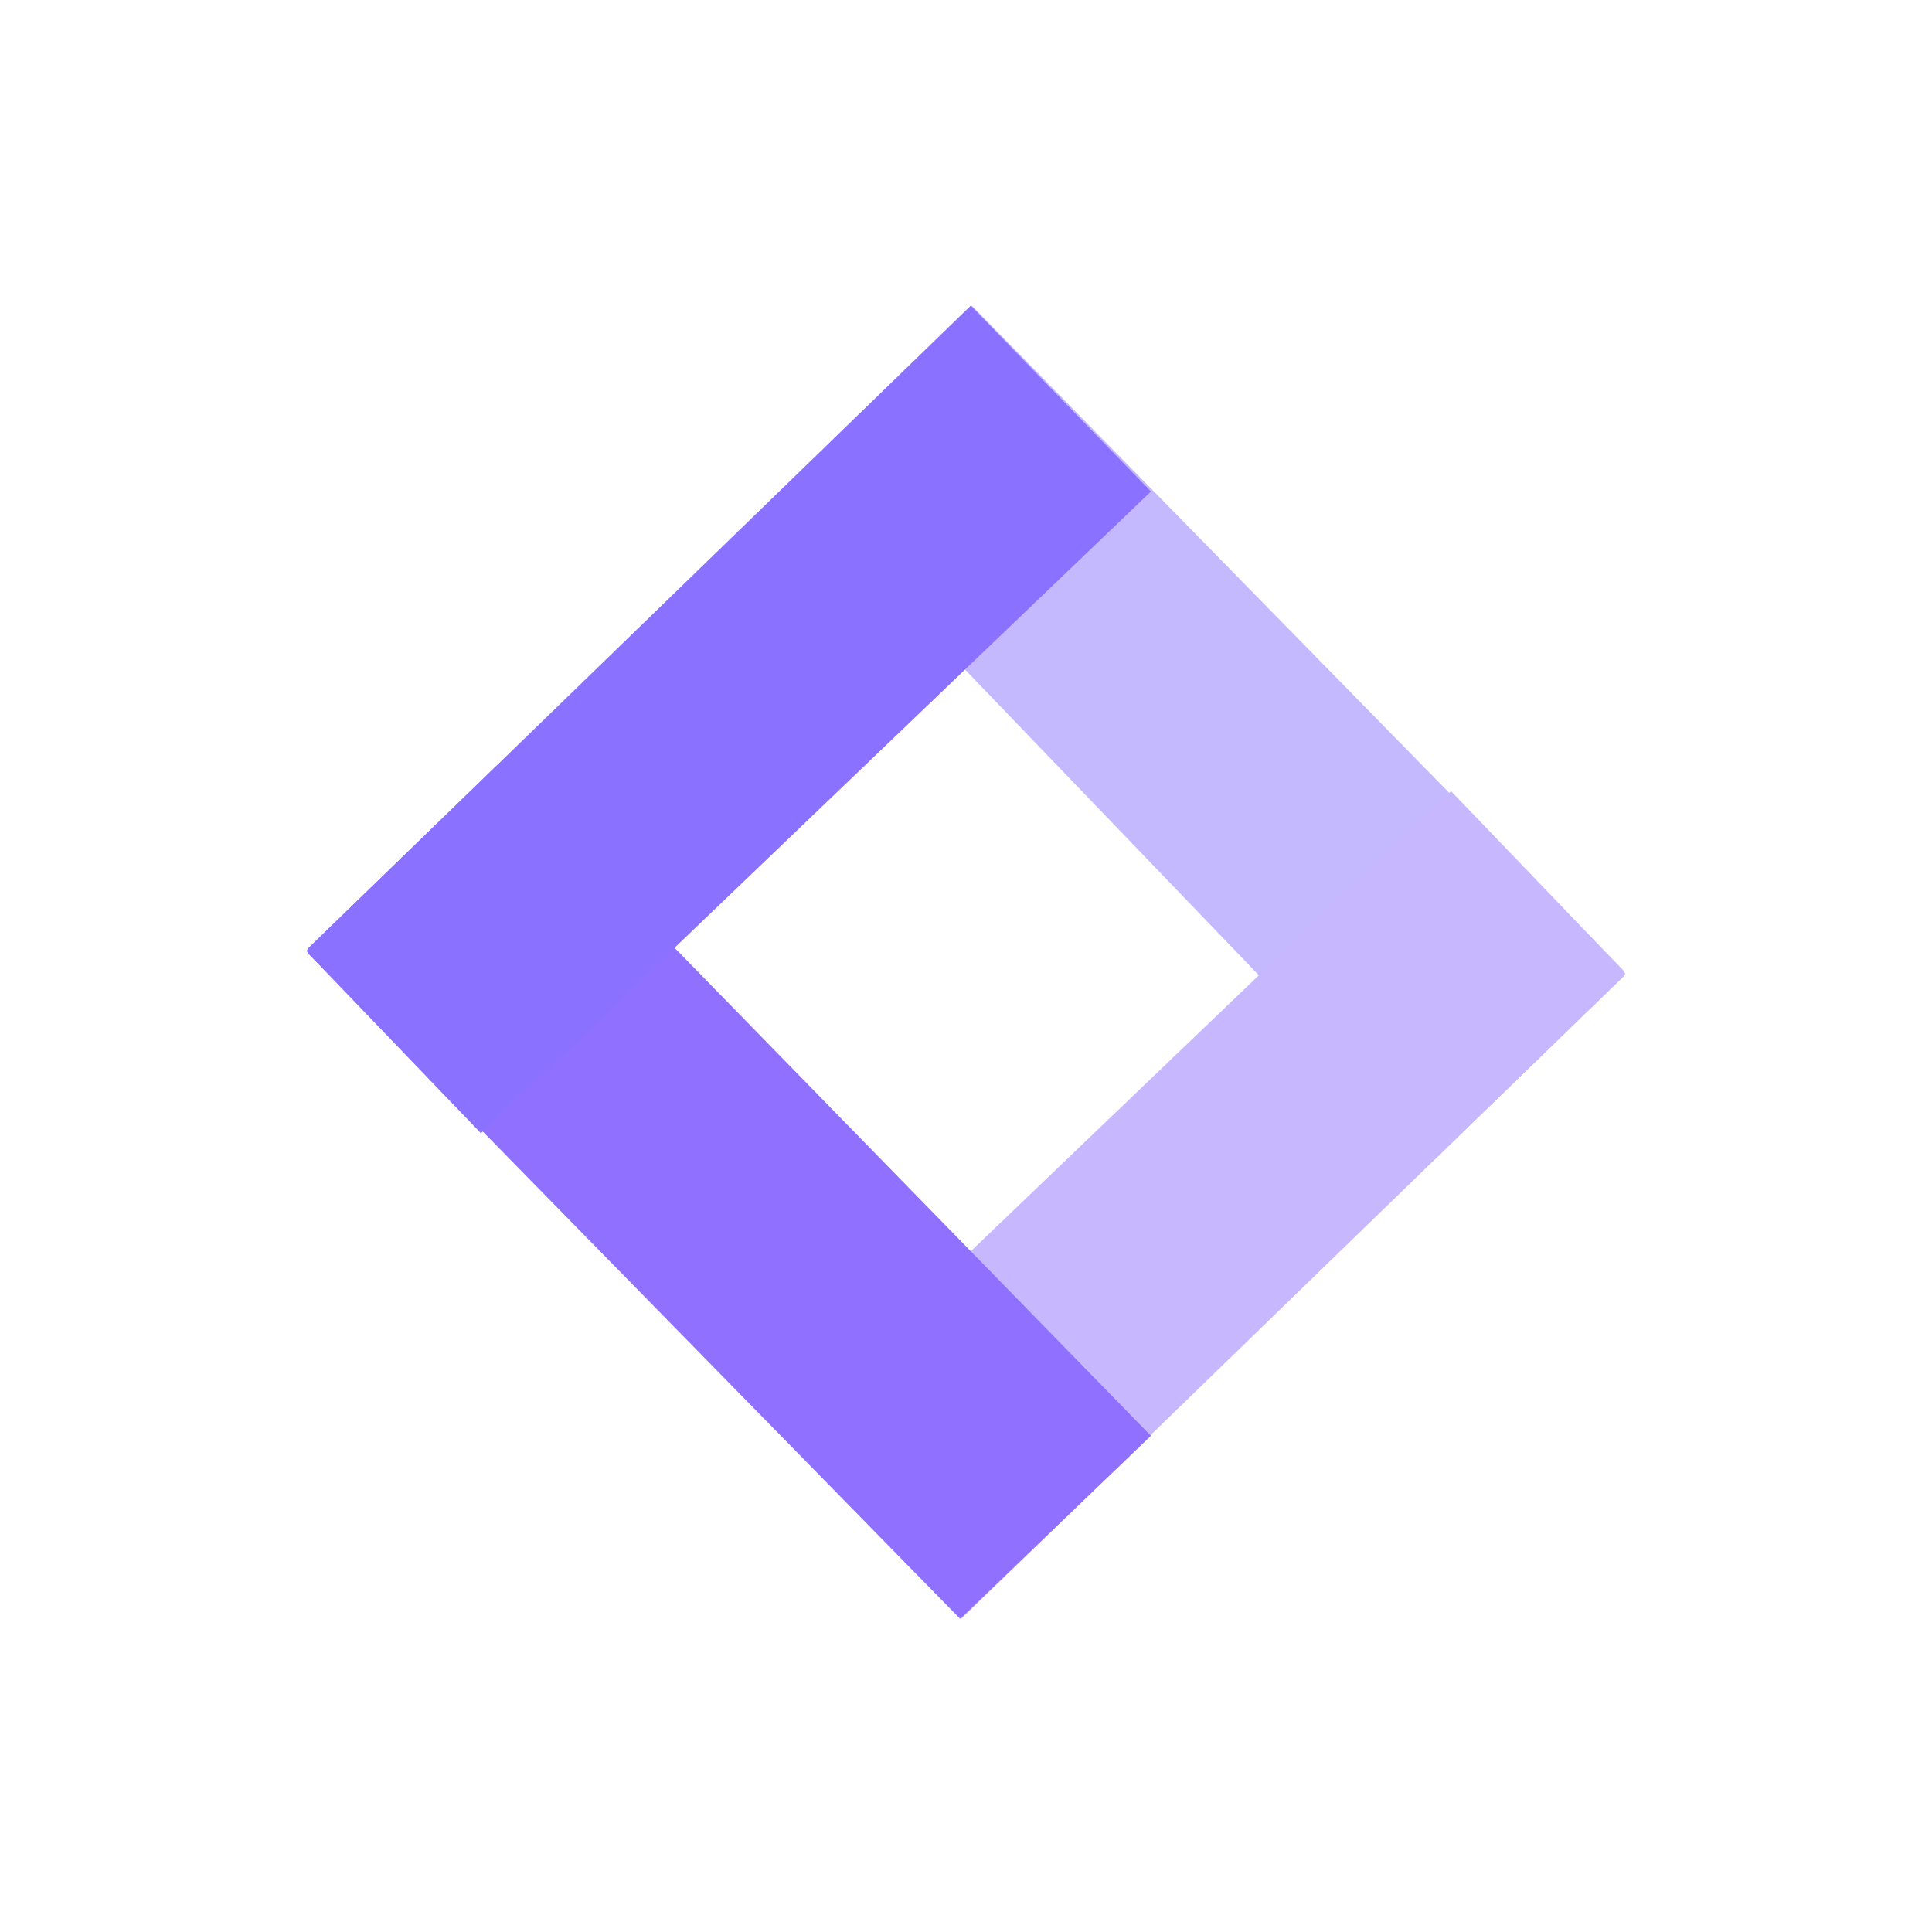
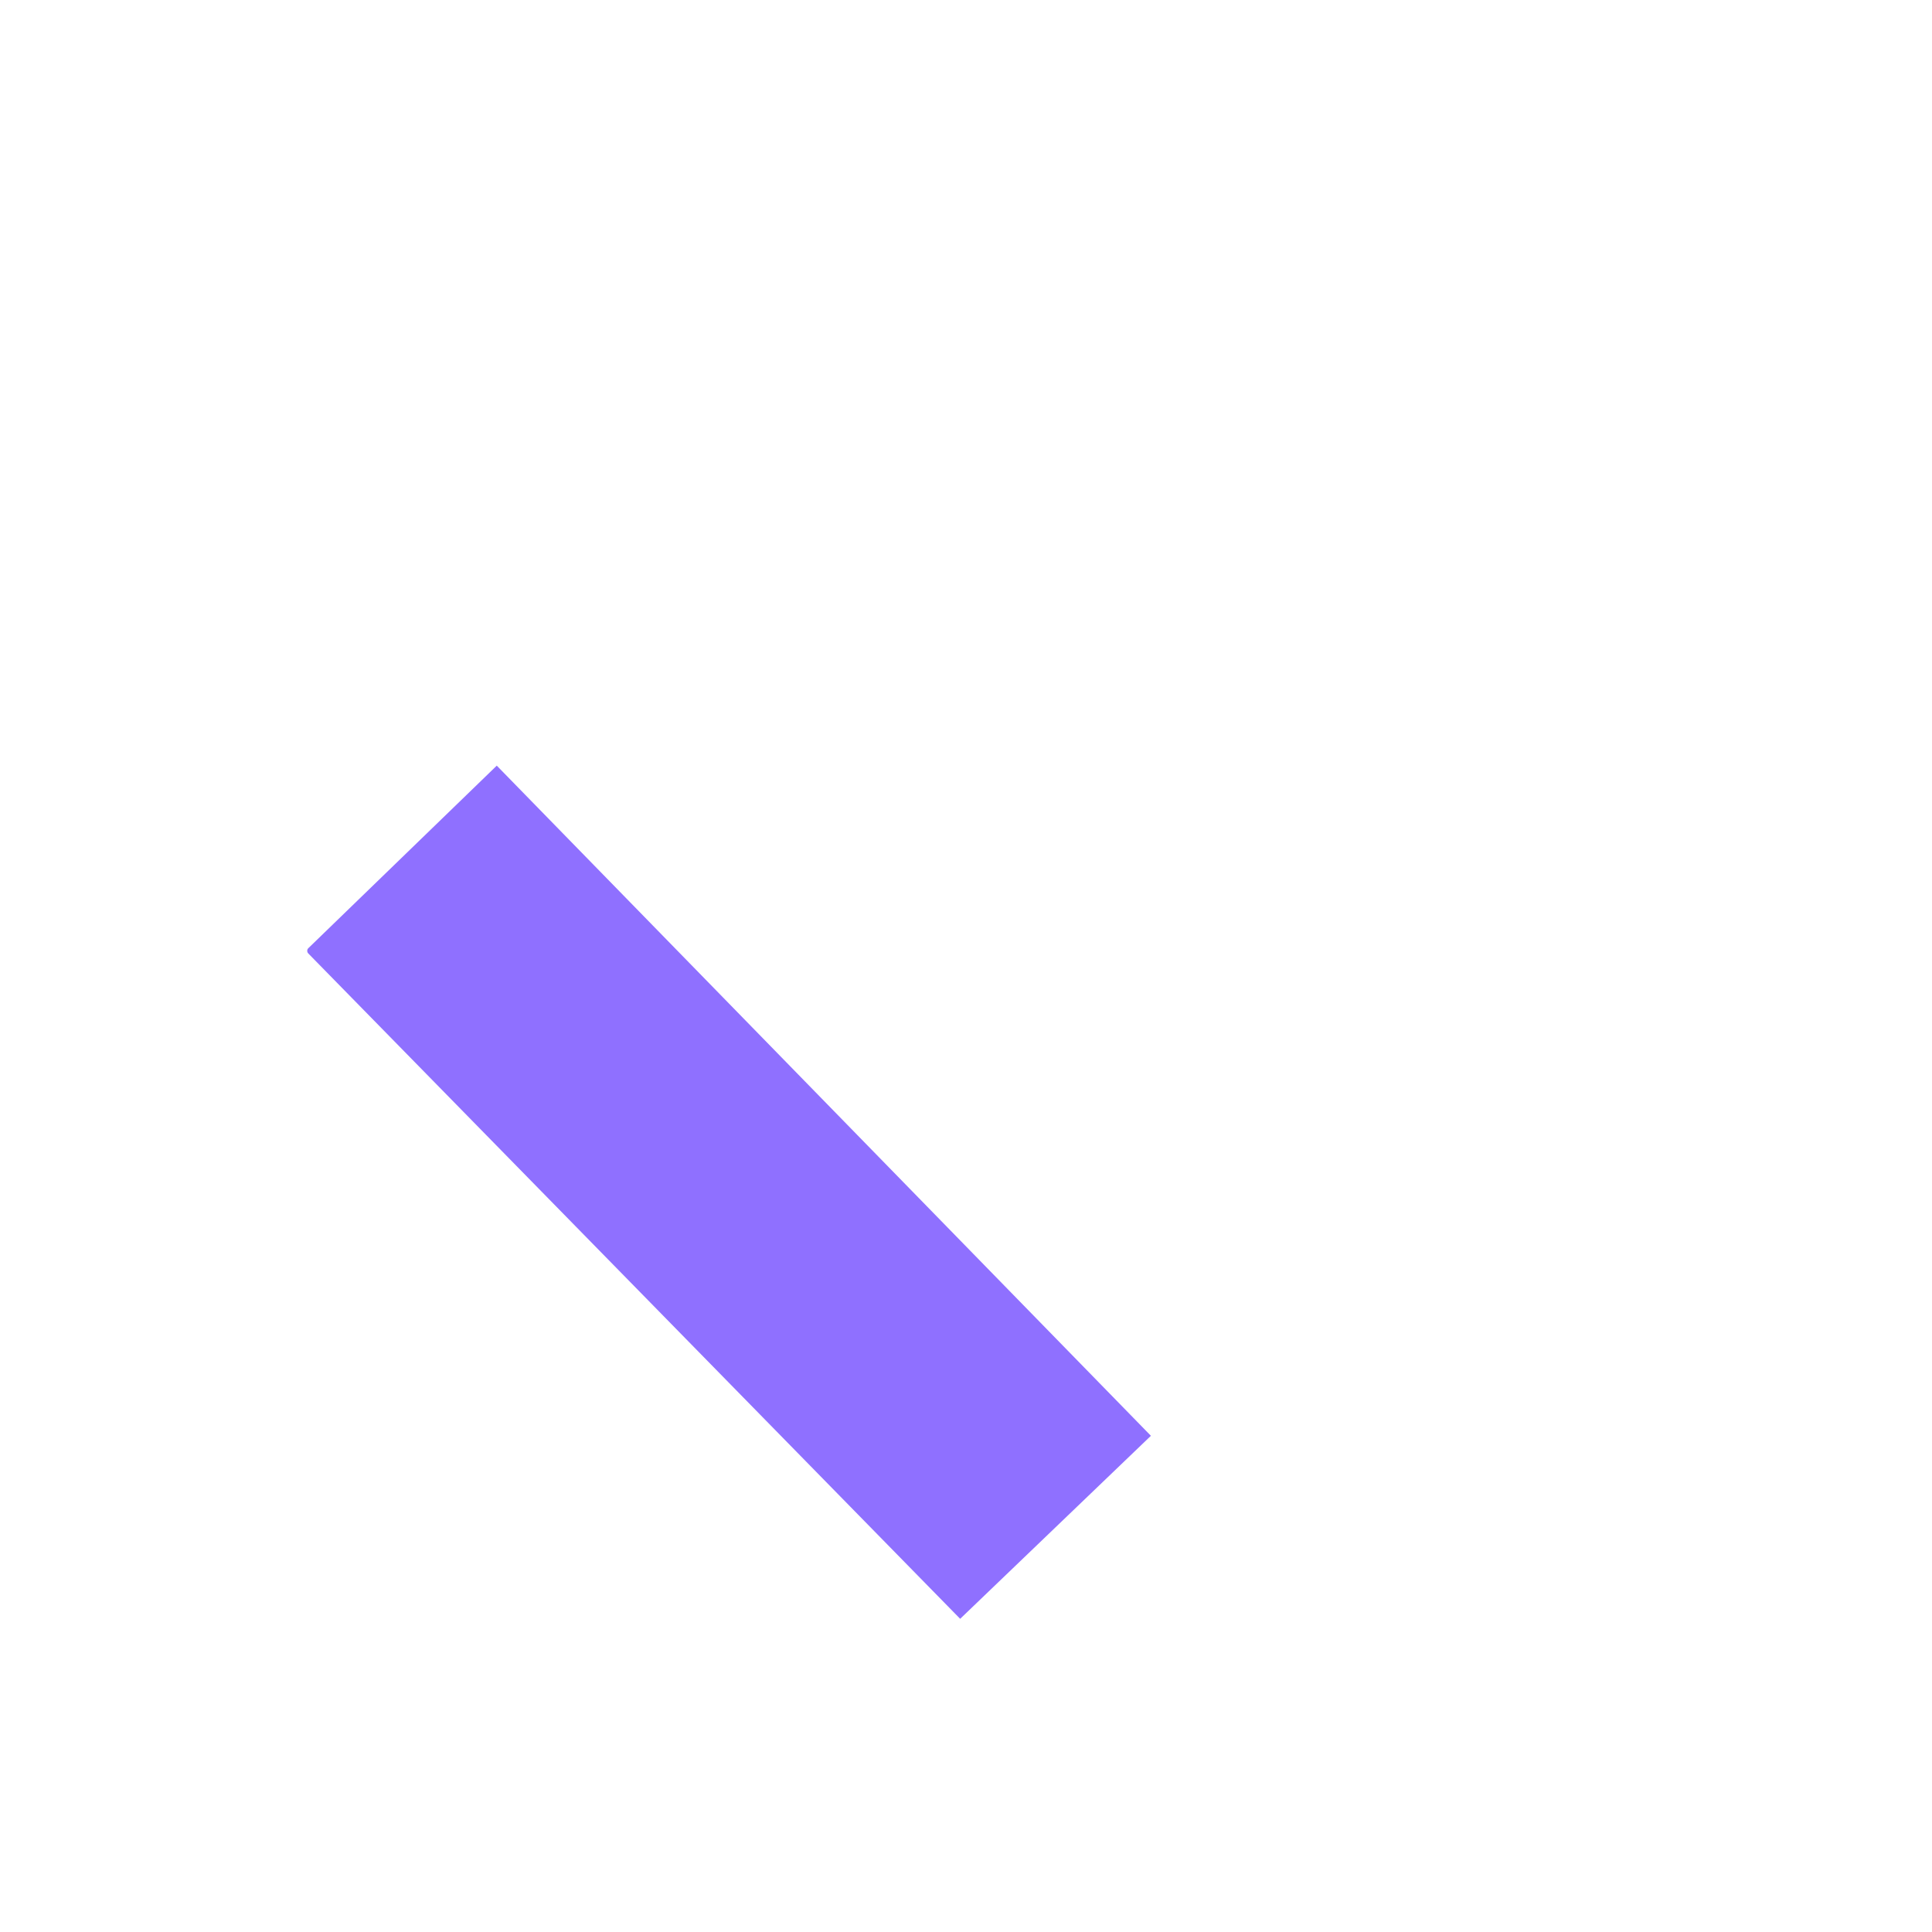
<svg xmlns="http://www.w3.org/2000/svg" width="48px" height="48px" viewBox="0 0 48 48" version="1.1">
  <title>99FA324E-0B9D-4C32-B291-013161F7D6AF</title>
  <g id="Home-Screens" stroke="none" stroke-width="1" fill="none" fill-rule="evenodd">
    <g id="Products-Dropdown-" transform="translate(-475, -375)">
      <g id="Products-Menu---Expanded" transform="translate(192, 57)">
        <g id="Fyers-api-bridge" transform="translate(283, 318)">
-           <rect id="Rectangle" x="0" y="0" width="48" height="48" />
          <g id="Group-3" transform="translate(7.594, 7.594)">
            <g id="Group-2" transform="translate(22.312, 16.312) scale(-1, -1) translate(-22.312, -16.312) translate(11.812, 0)">
-               <path d="M4.748,11.428 L20.774,28.102 L16.261,32.625 L0.066,16.095 C0.033,16.061 0.03,16.008 0.059,15.971 L0.068,15.962 L0.068,15.962 L4.748,11.428 Z" id="Path-19" fill="#C4B8FF" />
-               <path d="M0.067,15.963 L16.524,0 L21,4.617 L4.355,20.561 L0.065,16.095 C0.029,16.058 0.03,15.999 0.067,15.963 Z" id="Path-19" fill="#C7B7FF" />
-             </g>
+               </g>
            <g id="Group-2">
              <path d="M4.748,11.428 L21,28.078 L16.261,32.625 L0.066,16.095 C0.033,16.061 0.03,16.008 0.059,15.971 L0.068,15.962 L0.068,15.962 L4.748,11.428 Z" id="Path-19" fill="#8F70FF" />
-               <path d="M0.067,15.963 L16.524,0 L21,4.617 L4.355,20.561 L0.065,16.095 C0.029,16.058 0.03,15.999 0.067,15.963 Z" id="Path-19" fill="#8A71FF" />
            </g>
          </g>
        </g>
      </g>
    </g>
  </g>
</svg>